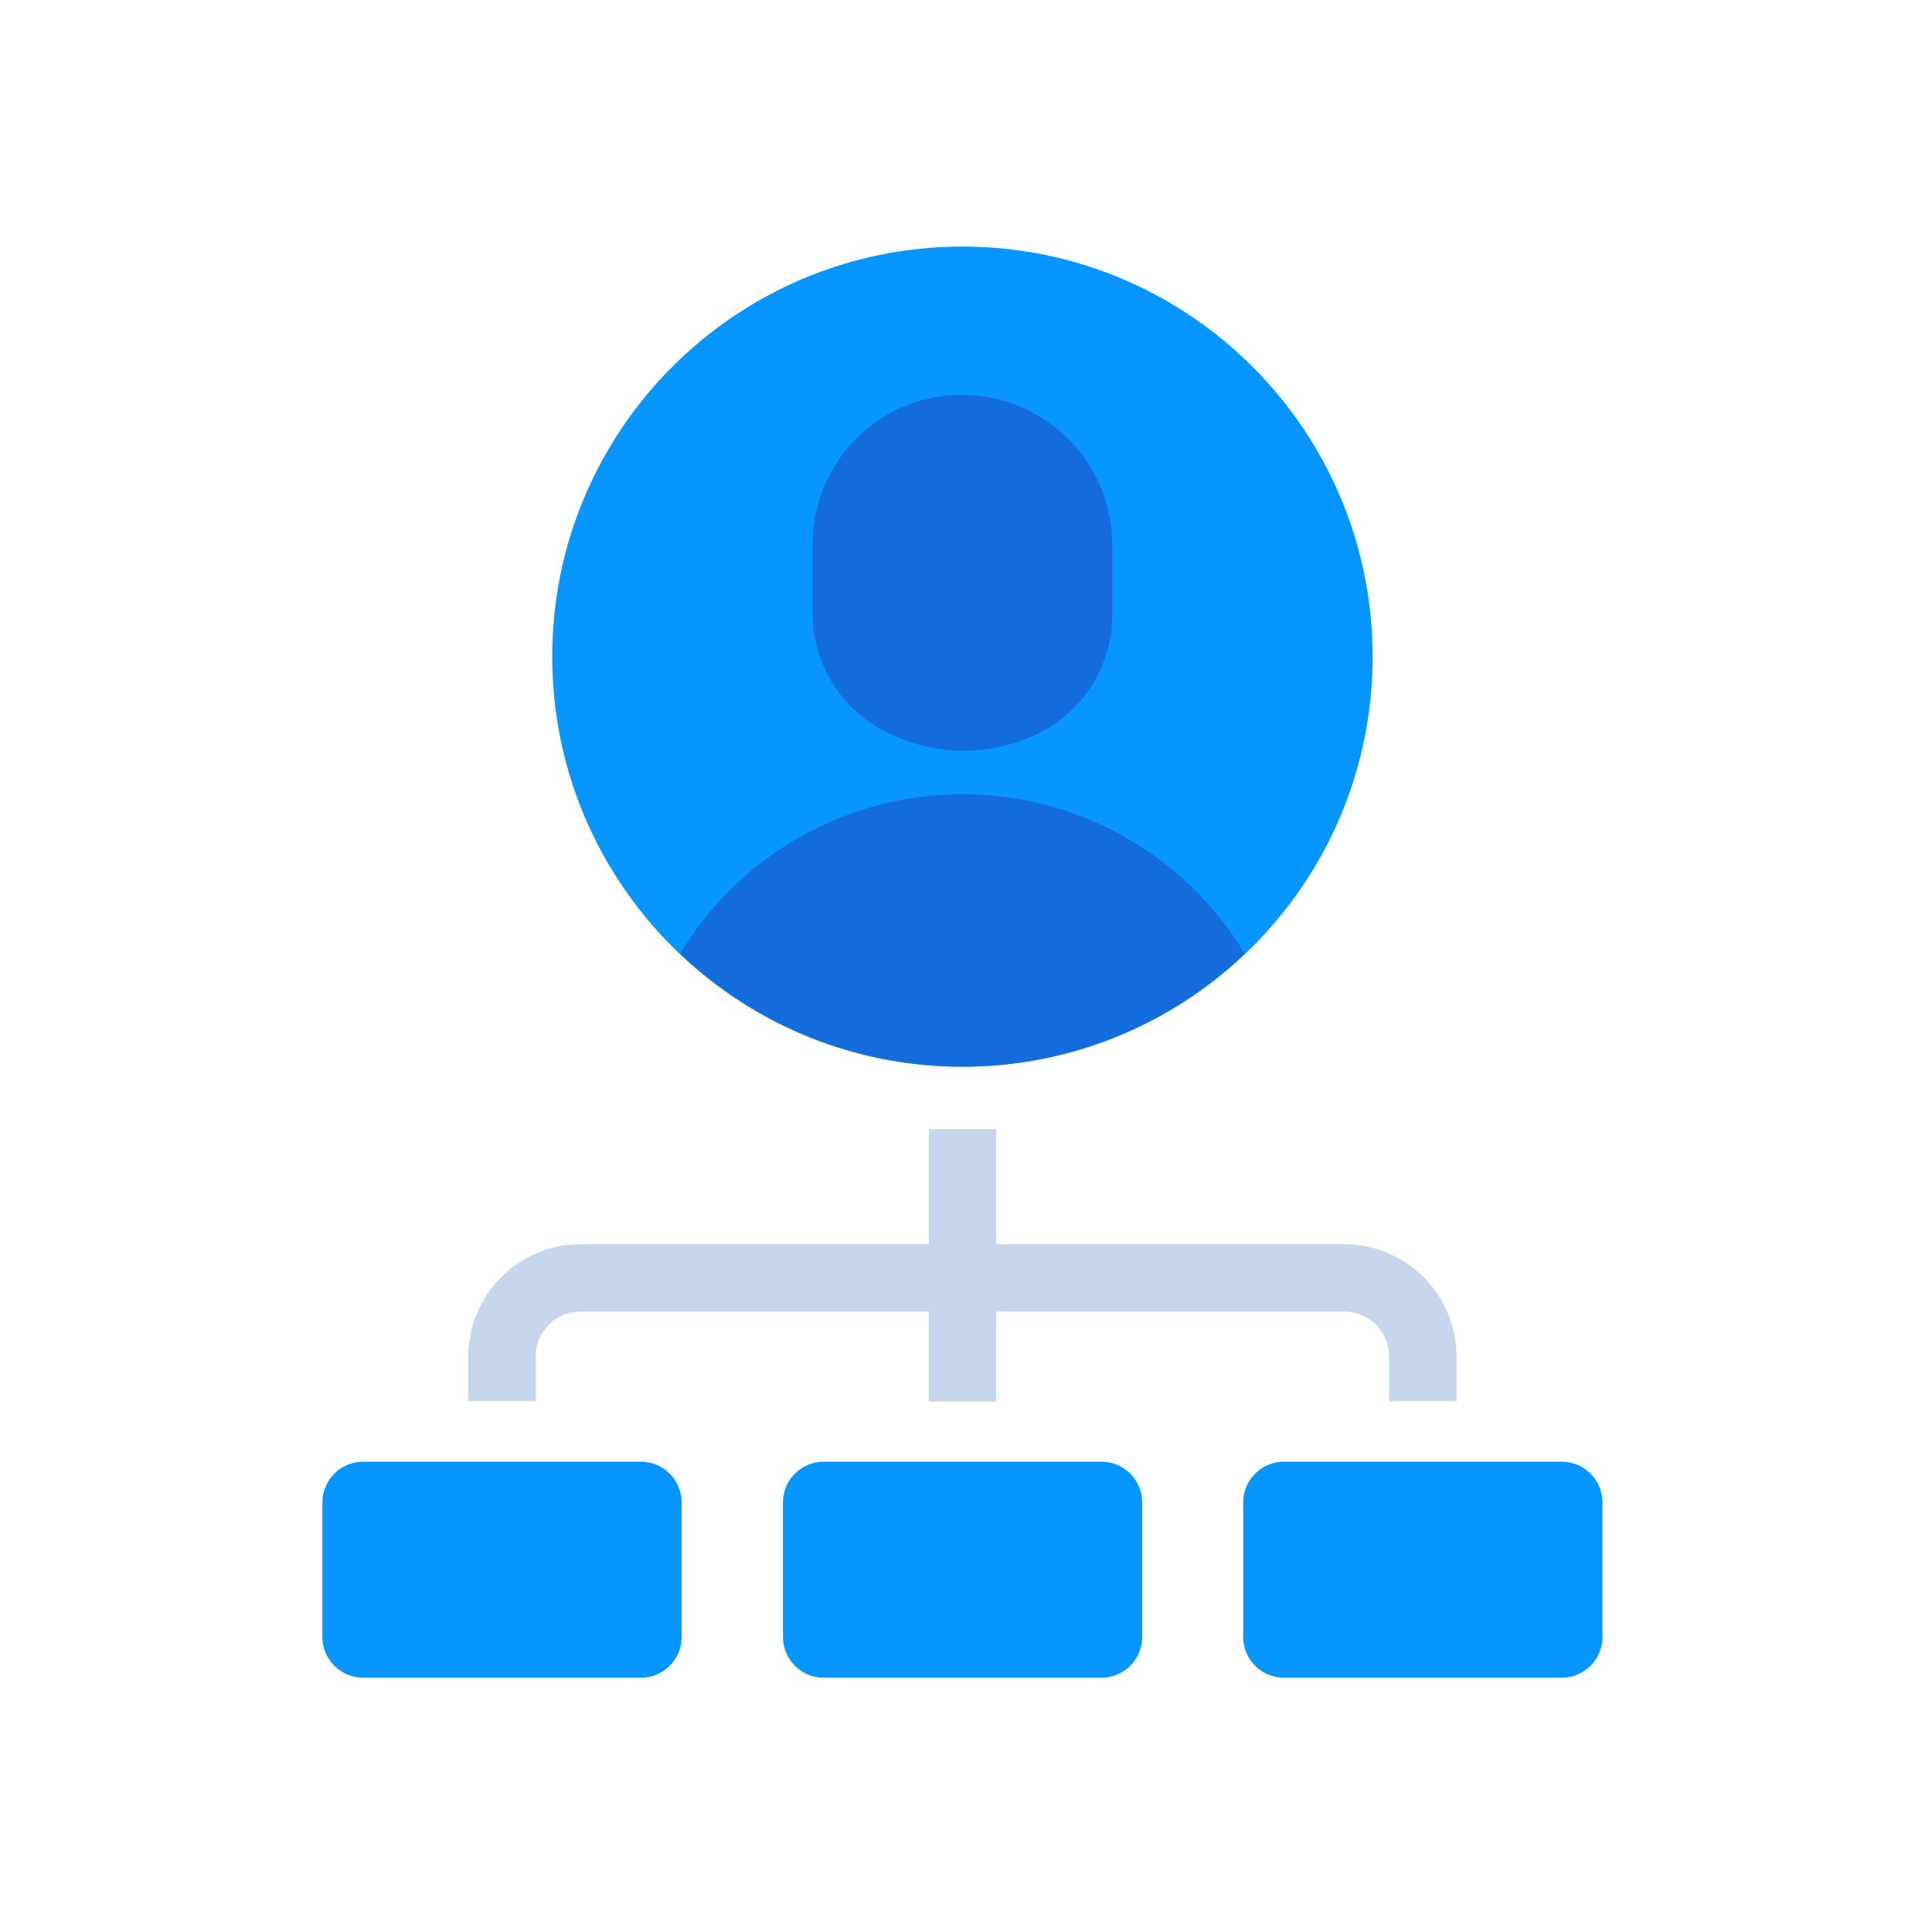
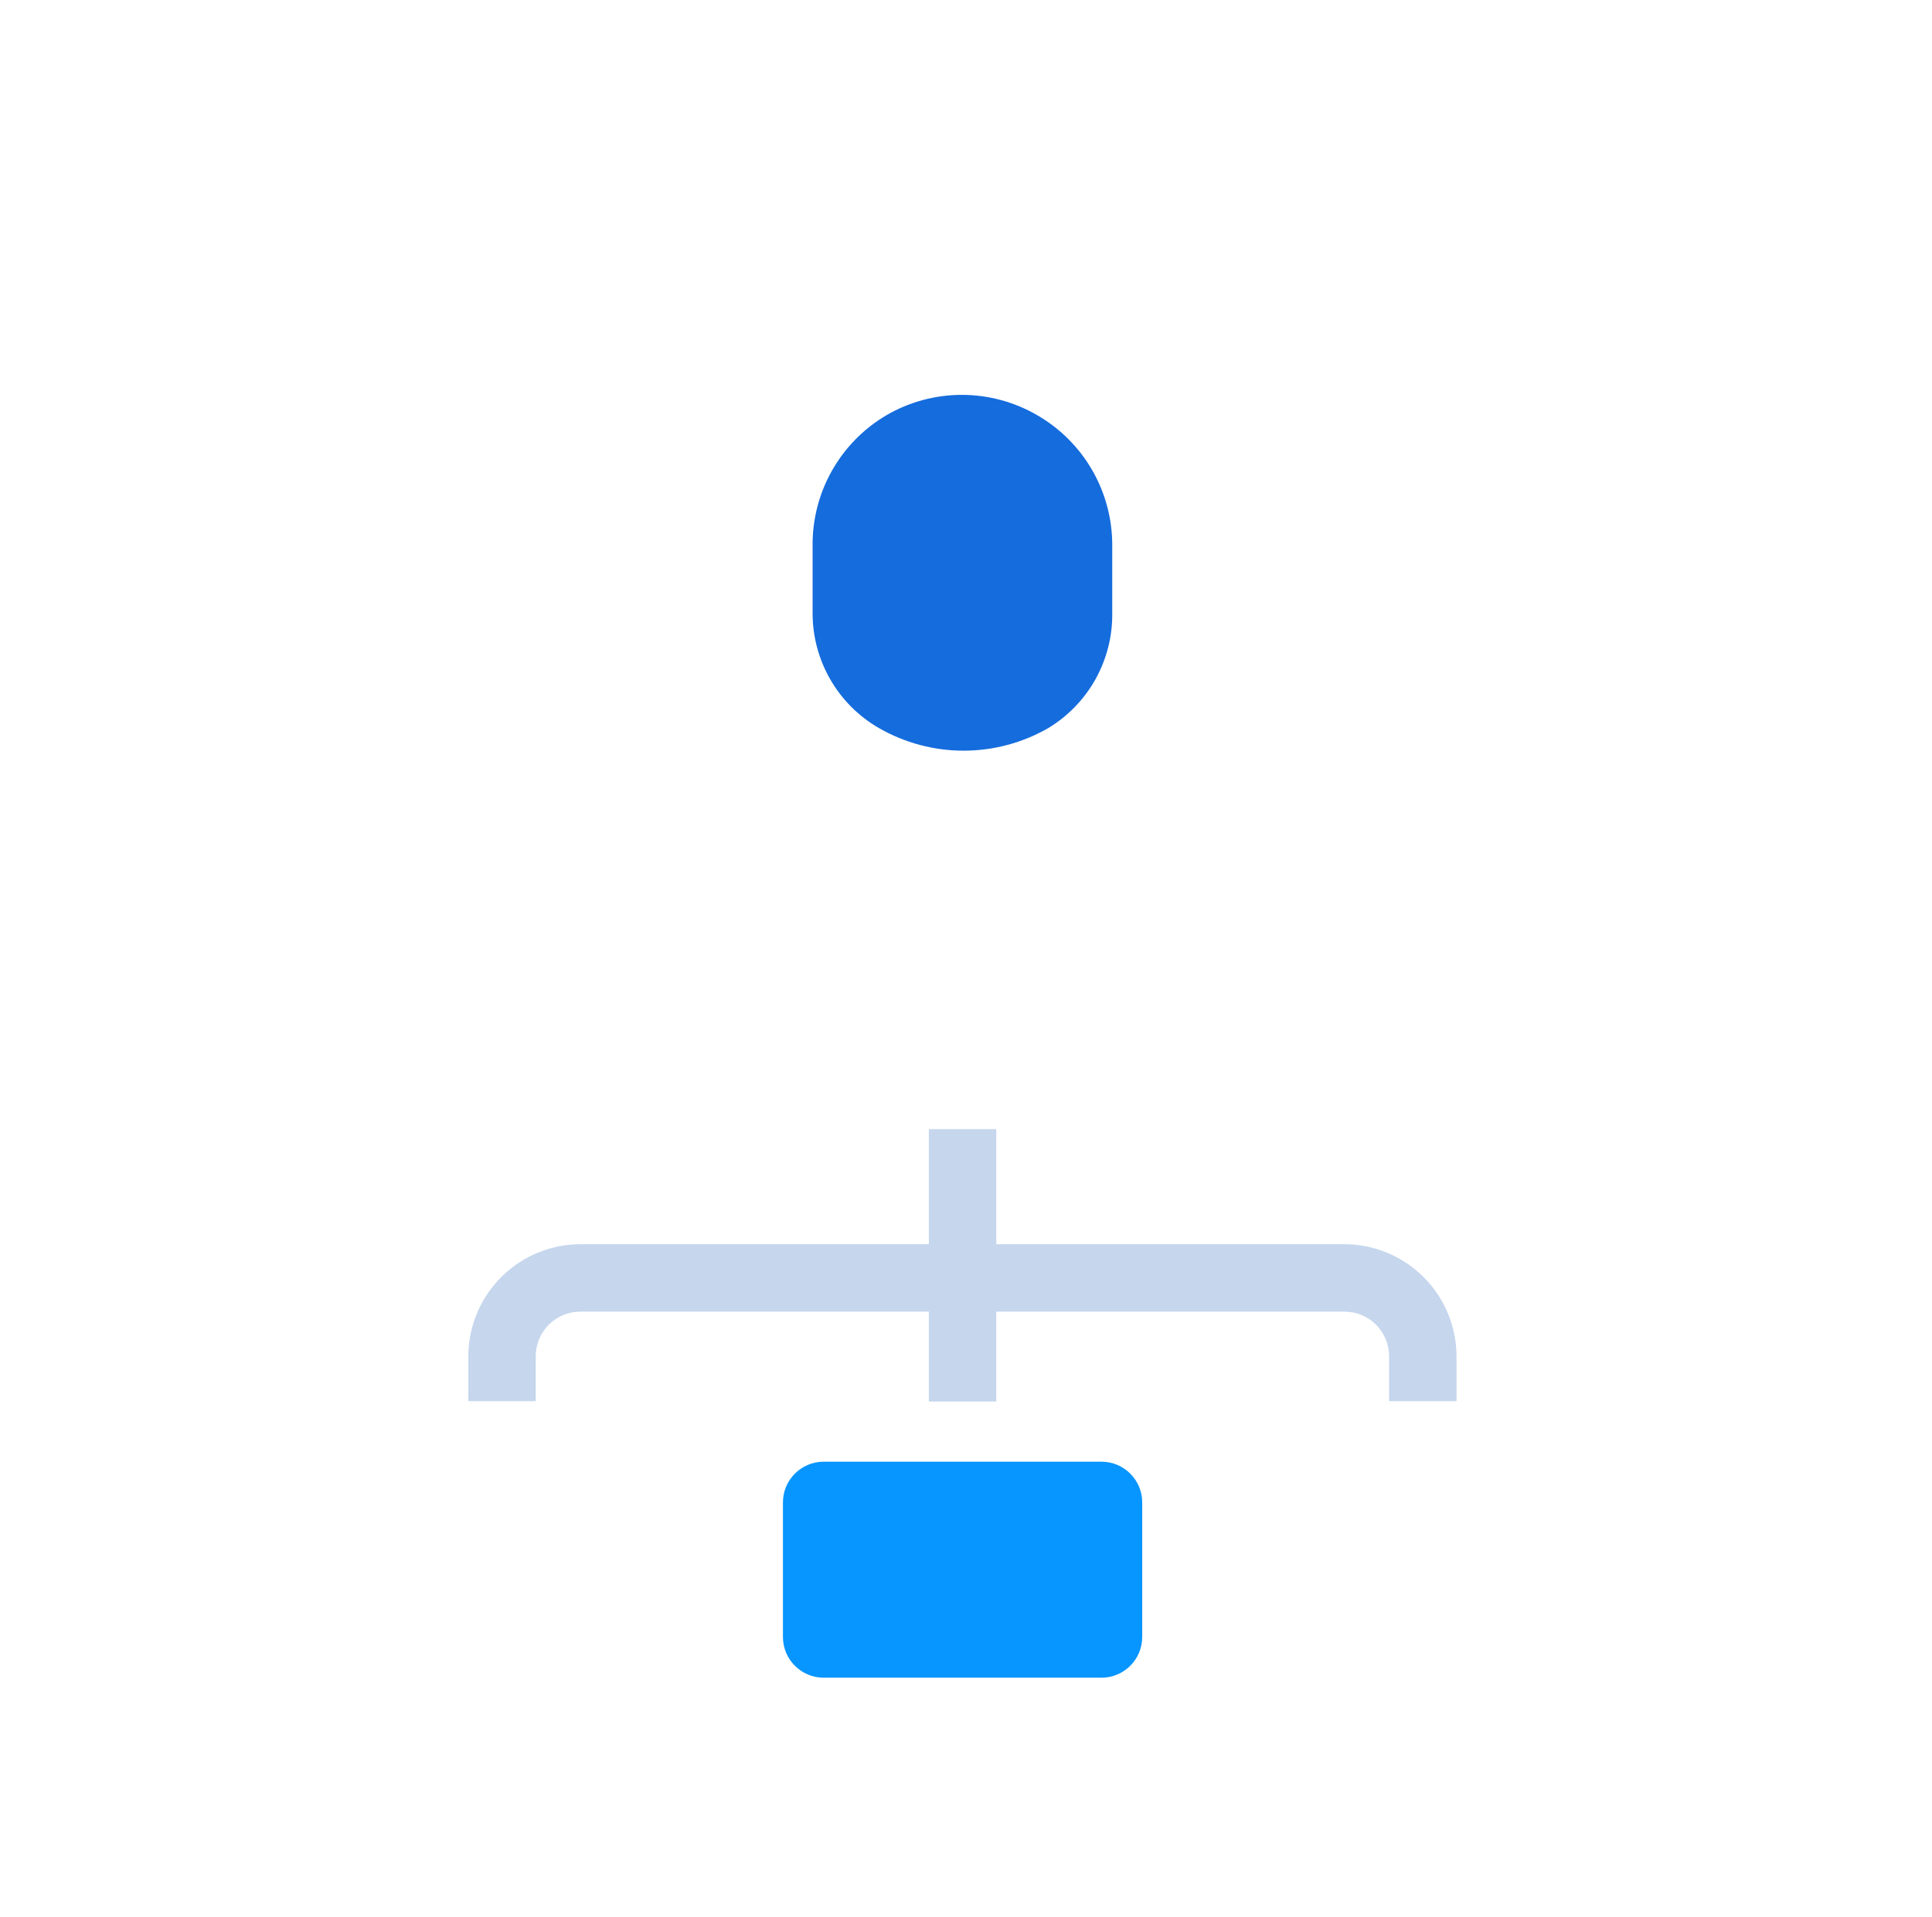
<svg xmlns="http://www.w3.org/2000/svg" width="135" height="134" viewBox="0 0 135 134" fill="none">
-   <path d="M44.784 102.154H25.375C23.802 102.154 22.528 103.429 22.528 105.002V114.403C22.528 115.975 23.802 117.25 25.375 117.25H44.784C46.357 117.25 47.632 115.975 47.632 114.403V105.002C47.632 103.429 46.357 102.154 44.784 102.154Z" fill="#0795FF" />
  <path d="M76.965 102.154H57.556C55.983 102.154 54.709 103.429 54.709 105.002V114.403C54.709 115.975 55.983 117.25 57.556 117.25H76.965C78.538 117.25 79.813 115.975 79.813 114.403V105.002C79.813 103.429 78.538 102.154 76.965 102.154Z" fill="#0795FF" />
-   <path d="M109.125 102.154H89.716C88.143 102.154 86.868 103.429 86.868 105.002V114.403C86.868 115.975 88.143 117.25 89.716 117.25H109.125C110.698 117.25 111.972 115.975 111.972 114.403V105.002C111.972 103.429 110.698 102.154 109.125 102.154Z" fill="#0795FF" />
  <path d="M101.776 97.925H97.065V94.784C97.065 94.374 96.984 93.969 96.828 93.59C96.671 93.212 96.441 92.868 96.151 92.578C95.862 92.288 95.518 92.059 95.139 91.902C94.761 91.745 94.355 91.664 93.945 91.664H40.555C40.145 91.664 39.739 91.745 39.361 91.902C38.982 92.059 38.639 92.288 38.349 92.578C38.059 92.868 37.829 93.212 37.672 93.59C37.516 93.969 37.435 94.374 37.435 94.784V97.925H32.724V94.784C32.73 92.709 33.556 90.72 35.024 89.253C36.491 87.786 38.48 86.959 40.555 86.953H93.945C96.02 86.959 98.009 87.786 99.476 89.253C100.944 90.72 101.77 92.709 101.776 94.784V97.925Z" fill="#C5D6ED" />
  <path d="M69.616 78.913H64.905V97.946H69.616V78.913Z" fill="#C5D6ED" />
-   <path d="M67.25 74.558C83.081 74.558 95.913 61.725 95.913 45.895C95.913 30.065 83.081 17.232 67.25 17.232C51.42 17.232 38.587 30.065 38.587 45.895C38.587 61.725 51.42 74.558 67.25 74.558Z" fill="#0795FF" />
  <path d="M77.719 42.859V38.148C77.729 36.292 77.246 34.467 76.319 32.859C75.392 31.251 74.054 29.919 72.443 28.998C70.851 28.08 69.046 27.596 67.208 27.596C65.371 27.596 63.565 28.08 61.974 28.998C60.378 29.93 59.057 31.267 58.145 32.874C57.233 34.481 56.762 36.3 56.781 38.148V42.859C56.781 44.484 57.208 46.081 58.02 47.489C58.832 48.897 60.001 50.066 61.408 50.878C63.211 51.916 65.254 52.463 67.334 52.463C69.414 52.463 71.457 51.916 73.259 50.878C74.635 50.044 75.771 48.867 76.553 47.46C77.335 46.054 77.737 44.468 77.719 42.859Z" fill="#156CDD" />
-   <path d="M67.25 74.537C74.595 74.54 81.658 71.713 86.973 66.644C84.924 63.245 82.031 60.434 78.576 58.483C75.12 56.531 71.219 55.505 67.25 55.505C63.281 55.505 59.38 56.531 55.925 58.483C52.469 60.434 49.576 63.245 47.527 66.644C52.842 71.713 59.905 74.54 67.25 74.537Z" fill="#156CDD" />
</svg>